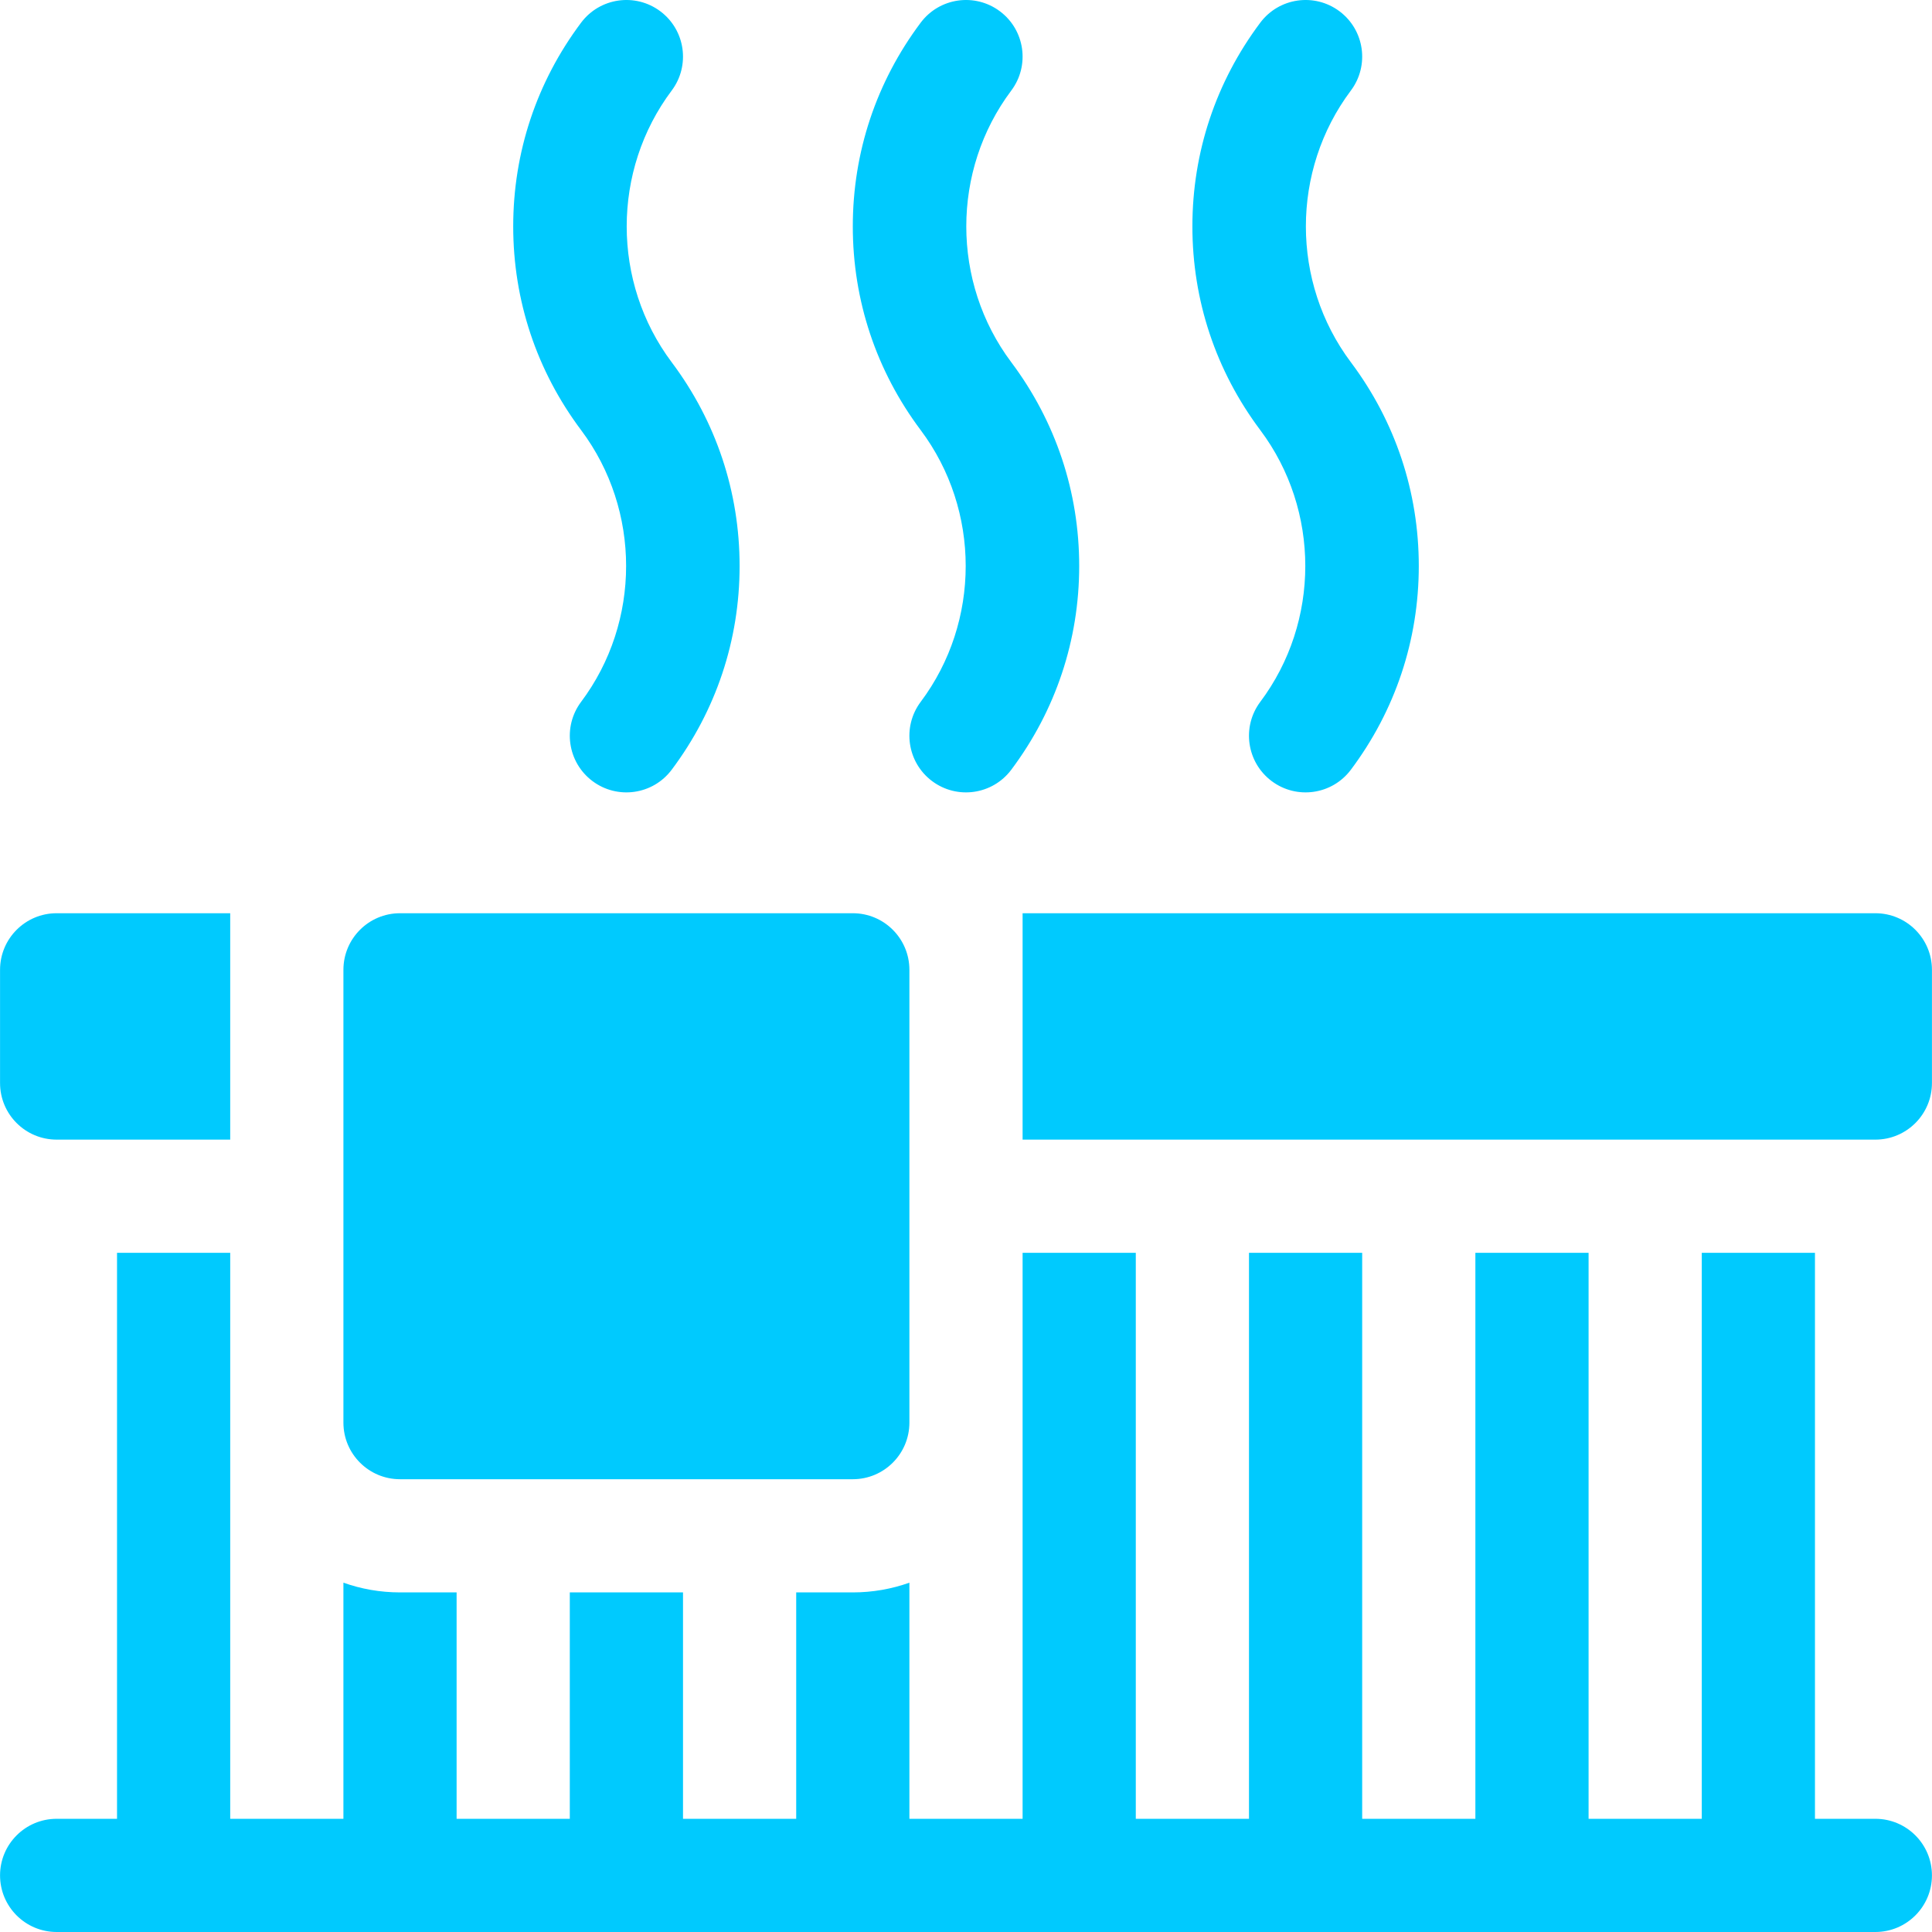
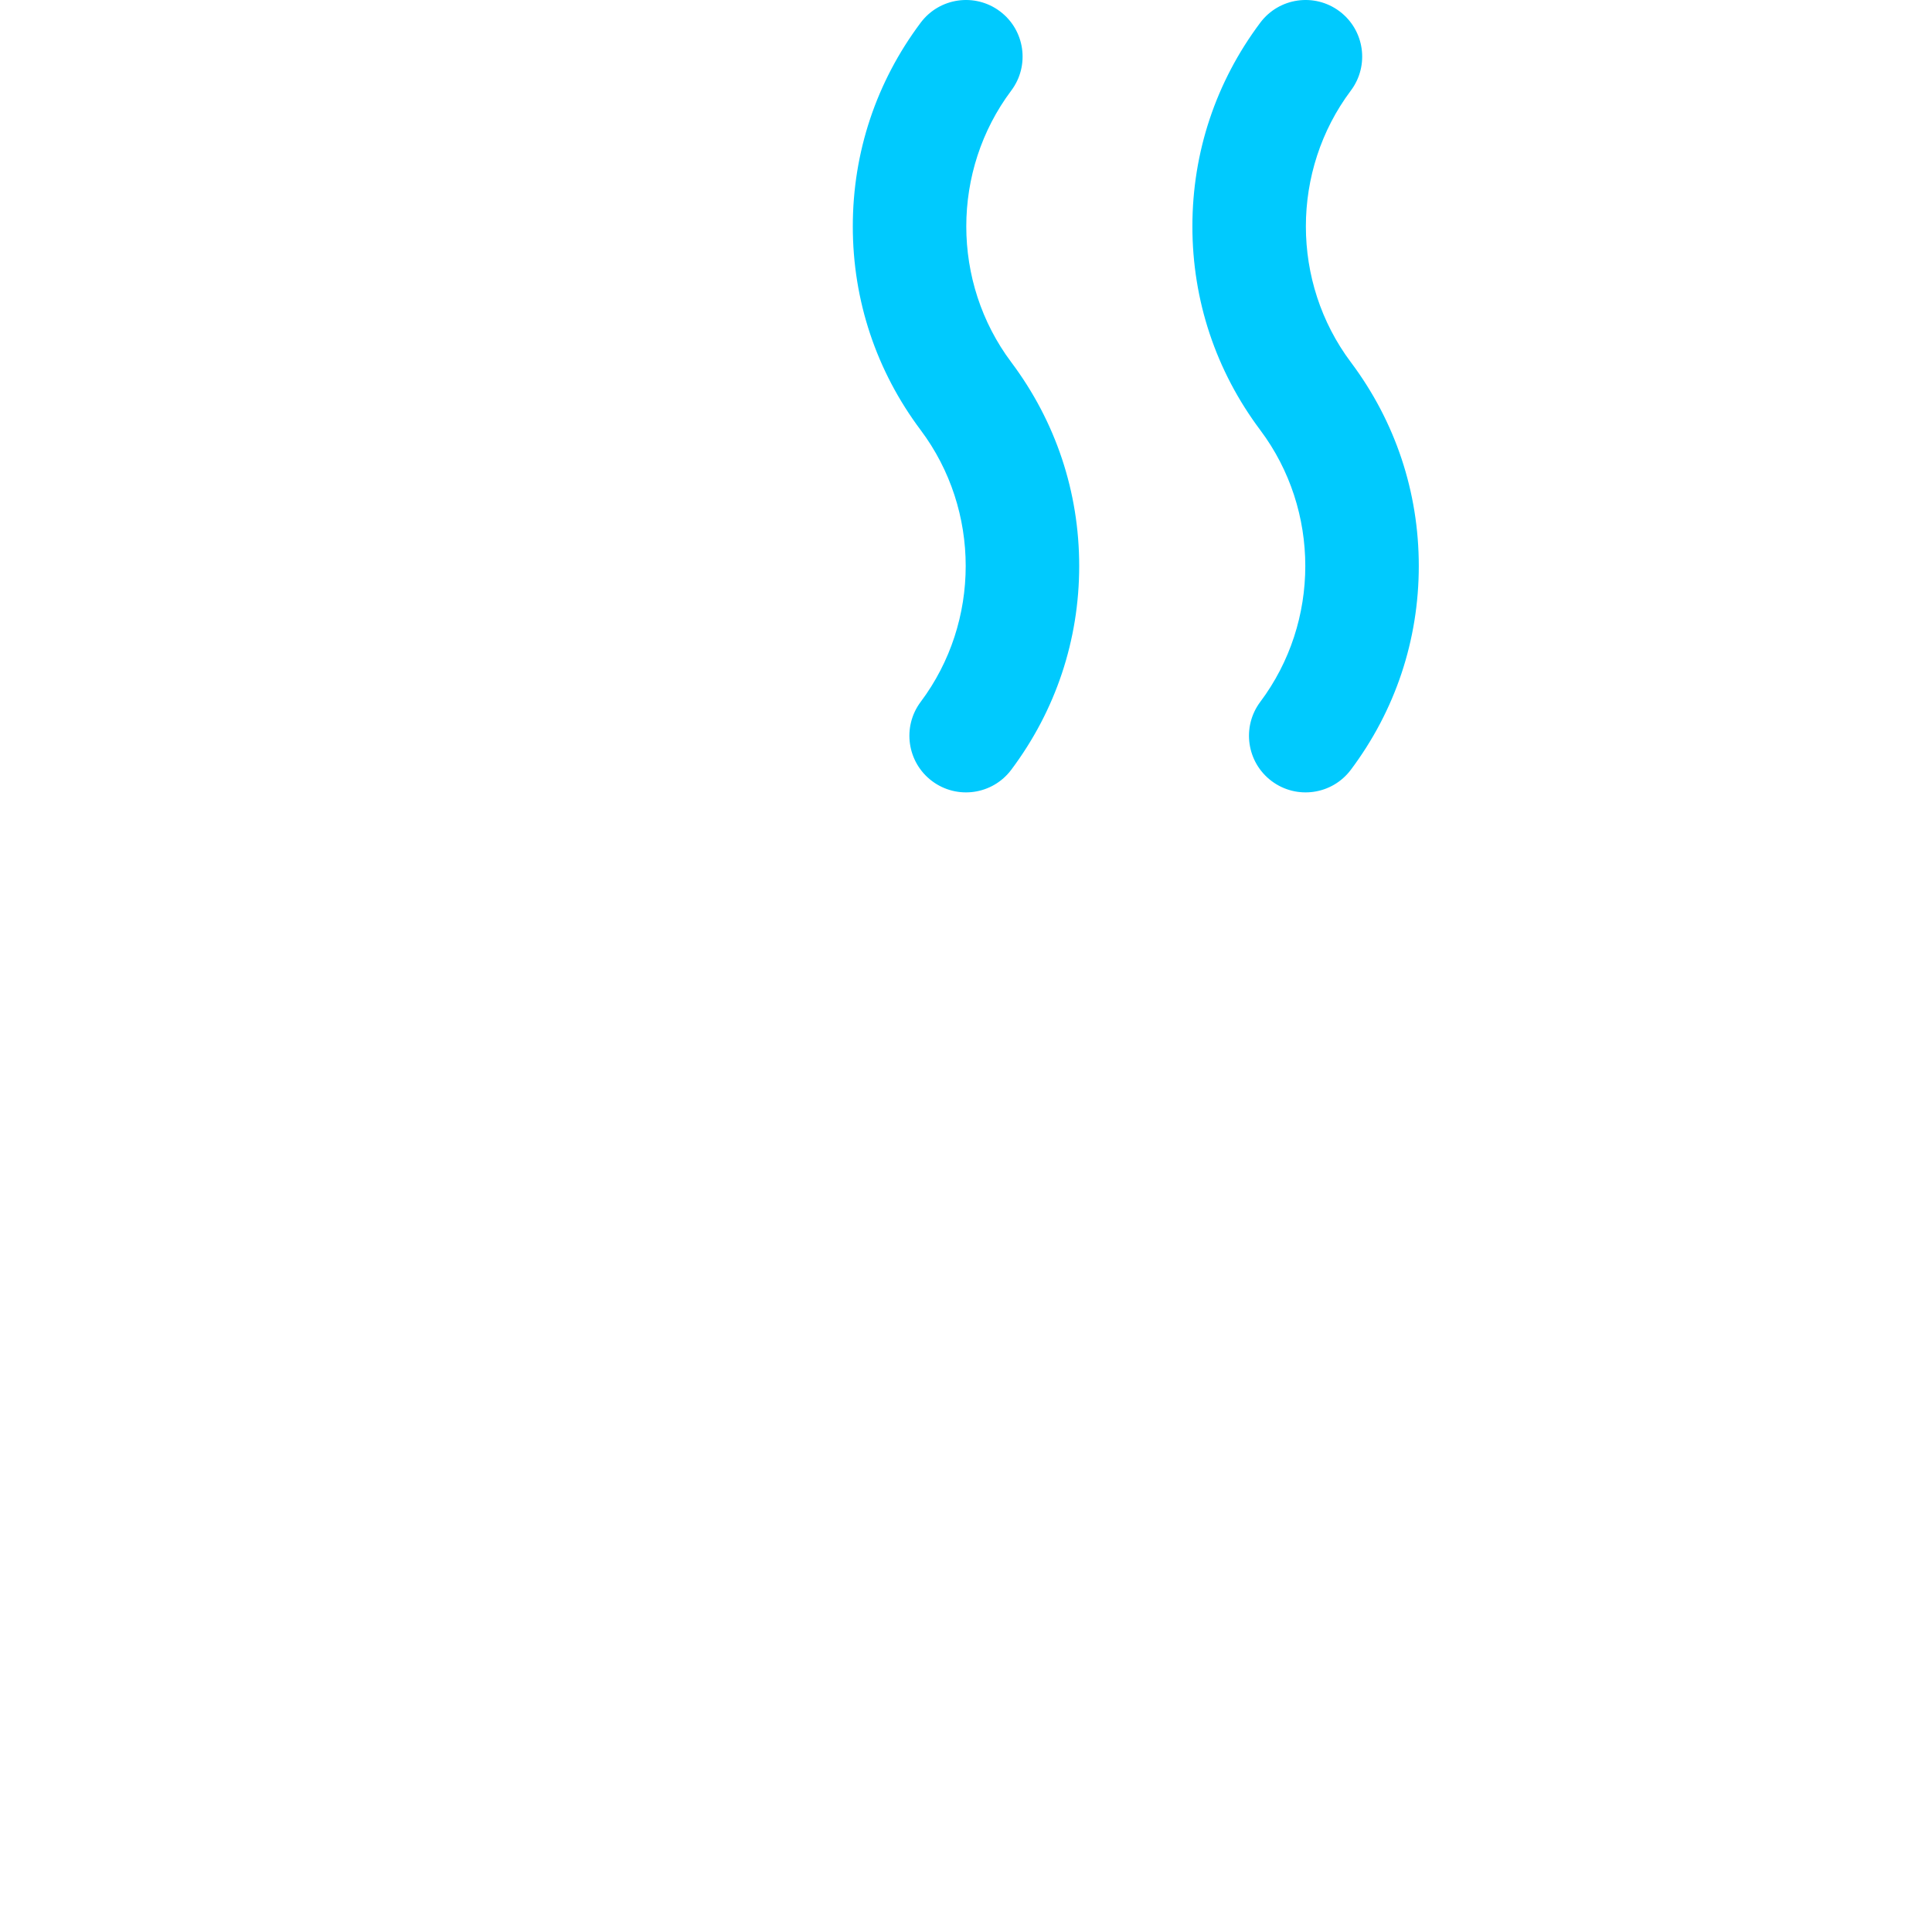
<svg xmlns="http://www.w3.org/2000/svg" xmlns:xlink="http://www.w3.org/1999/xlink" version="1.1" x="0px" y="0px" width="315px" height="315px" viewBox="0 0 315 315" enable-background="new 0 0 315 315" xml:space="preserve">
  <defs>
</defs>
  <g>
    <defs>
-       <rect id="SVGID_3_" width="315" height="315" />
-     </defs>
+       </defs>
    <clipPath id="SVGID_4_">
      <use xlink:href="#SVGID_3_" overflow="visible" />
    </clipPath>
-     <path clip-path="url(#SVGID_4_)" fill="#00cafe" d="M9.236,148.896h28.299v36.912H9.236c-5.094,0-9.228-4.127-9.228-9.229v-18.455   C0.008,153.027,4.14,148.896,9.236,148.896" />
+     <path clip-path="url(#SVGID_4_)" fill="#00cafe" d="M9.236,148.896h28.299v36.912c-5.094,0-9.228-4.127-9.228-9.229v-18.455   C0.008,153.027,4.14,148.896,9.236,148.896" />
  </g>
  <g>
    <defs>
      <rect id="SVGID_2_" width="315" height="315" />
    </defs>
    <clipPath id="SVGID_5_">
      <use xlink:href="#SVGID_2_" overflow="visible" />
    </clipPath>
-     <path clip-path="url(#SVGID_5_)" fill="#00cafe" d="M305.763,148.896c5.097,0,9.229,4.132,9.229,9.229v18.455   c0,5.102-4.135,9.229-9.229,9.229H166.728v-36.912H305.763z" />
-     <path clip-path="url(#SVGID_5_)" fill="#00cafe" d="M96.595,127.347c-4.077-3.057-4.904-8.842-1.846-12.919   c9.78-13.04,9.78-31.255,0-44.295c-7.245-9.659-11.073-21.147-11.073-33.221c0-12.074,3.828-23.561,11.073-33.221   c3.059-4.076,8.842-4.903,12.92-1.845c4.076,3.057,4.903,8.842,1.845,12.919c-9.78,13.04-9.78,31.255,0,44.295   c7.245,9.659,11.073,21.146,11.073,33.22c0,12.074-3.828,23.562-11.073,33.221C106.444,129.596,100.656,130.394,96.595,127.347" />
    <path clip-path="url(#SVGID_5_)" fill="#00cafe" d="M151.963,127.347c-4.077-3.057-4.904-8.842-1.846-12.919   c9.78-13.04,9.78-31.255,0-44.295c-7.244-9.659-11.073-21.147-11.073-33.221c0-12.074,3.829-23.561,11.073-33.221   c3.058-4.076,8.842-4.903,12.92-1.845c4.077,3.057,4.903,8.842,1.845,12.919c-9.78,13.04-9.78,31.255,0,44.295   c7.244,9.659,11.074,21.146,11.074,33.22c0,12.074-3.83,23.562-11.074,33.221C161.812,129.596,156.024,130.394,151.963,127.347" />
    <path clip-path="url(#SVGID_5_)" fill="#00cafe" d="M207.331,127.347c-4.077-3.057-4.904-8.842-1.846-12.919   c9.78-13.04,9.78-31.255,0-44.295c-7.243-9.659-11.073-21.147-11.073-33.221c0-12.074,3.83-23.561,11.073-33.221   c3.058-4.076,8.843-4.903,12.92-1.845c4.076,3.057,4.903,8.842,1.845,12.919c-9.78,13.04-9.78,31.255,0,44.295   c7.245,9.659,11.074,21.146,11.074,33.22c0,12.074-3.829,23.562-11.074,33.221C217.185,129.591,211.396,130.397,207.331,127.347" />
  </g>
  <g>
    <defs>
-       <rect id="SVGID_1_" width="315" height="315" />
-     </defs>
+       </defs>
    <clipPath id="SVGID_6_">
      <use xlink:href="#SVGID_1_" overflow="visible" />
    </clipPath>
    <path clip-path="url(#SVGID_6_)" fill="#00cafe" d="M139.043,148.896H65.22c-5.097,0-9.228,4.132-9.228,9.229v73.823   c0,5.097,4.131,9.229,9.228,9.229h73.824c5.097,0,9.228-4.132,9.228-9.229v-73.823   C148.271,153.027,144.141,148.896,139.043,148.896" />
    <path clip-path="url(#SVGID_6_)" fill="#00cafe" d="M314.991,305.772c0-5.098-4.131-9.229-9.229-9.229h-9.844v-92.28h-18.454v92.28   h-18.456v-92.28h-18.457v92.28h-18.456v-92.28H203.64v92.28h-18.456v-92.28h-18.456v92.28h-18.456v-38.499   c-2.885,1.027-5.992,1.587-9.228,1.587h-9.228v36.912h-18.456v-36.912H92.903v36.912H74.447v-36.912h-9.228   c-3.236,0-6.343-0.56-9.228-1.587v38.499H37.535v-92.28H19.08v92.28H9.236c-5.097,0-9.228,4.131-9.228,9.229   c0,5.096,4.131,9.227,9.227,9.228h296.529C310.86,314.999,314.991,310.868,314.991,305.772" />
  </g>
</svg>